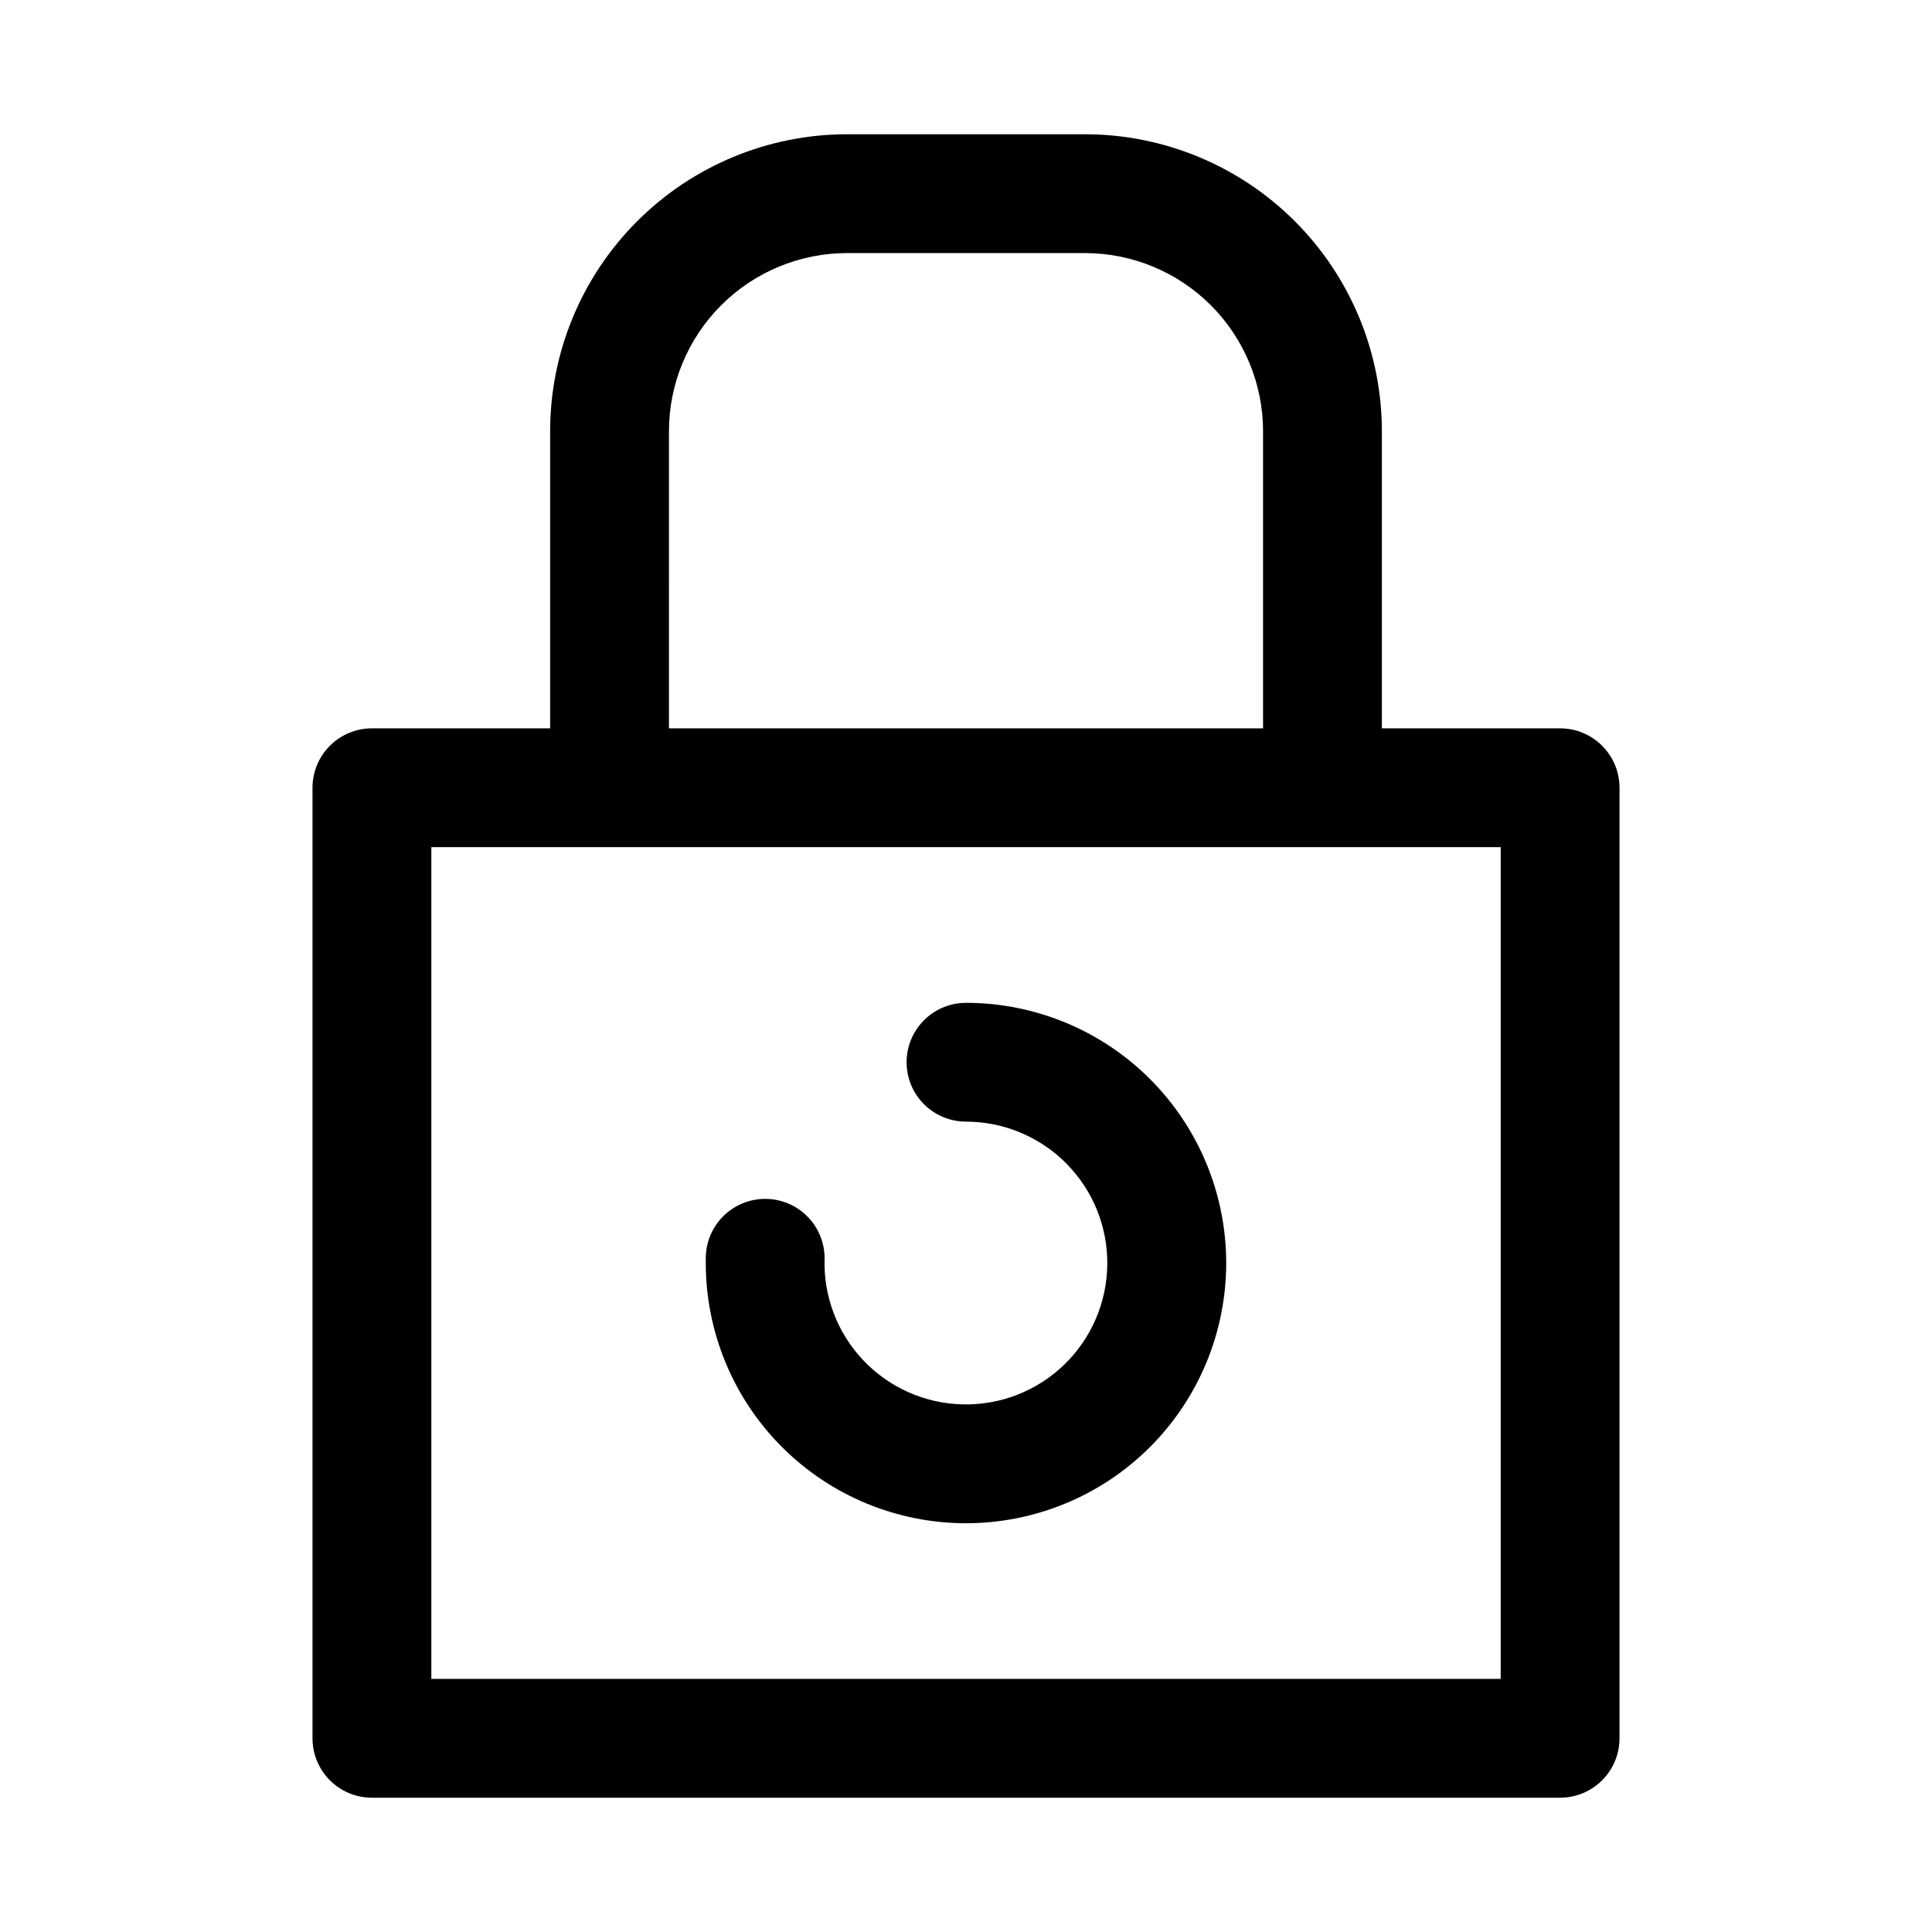
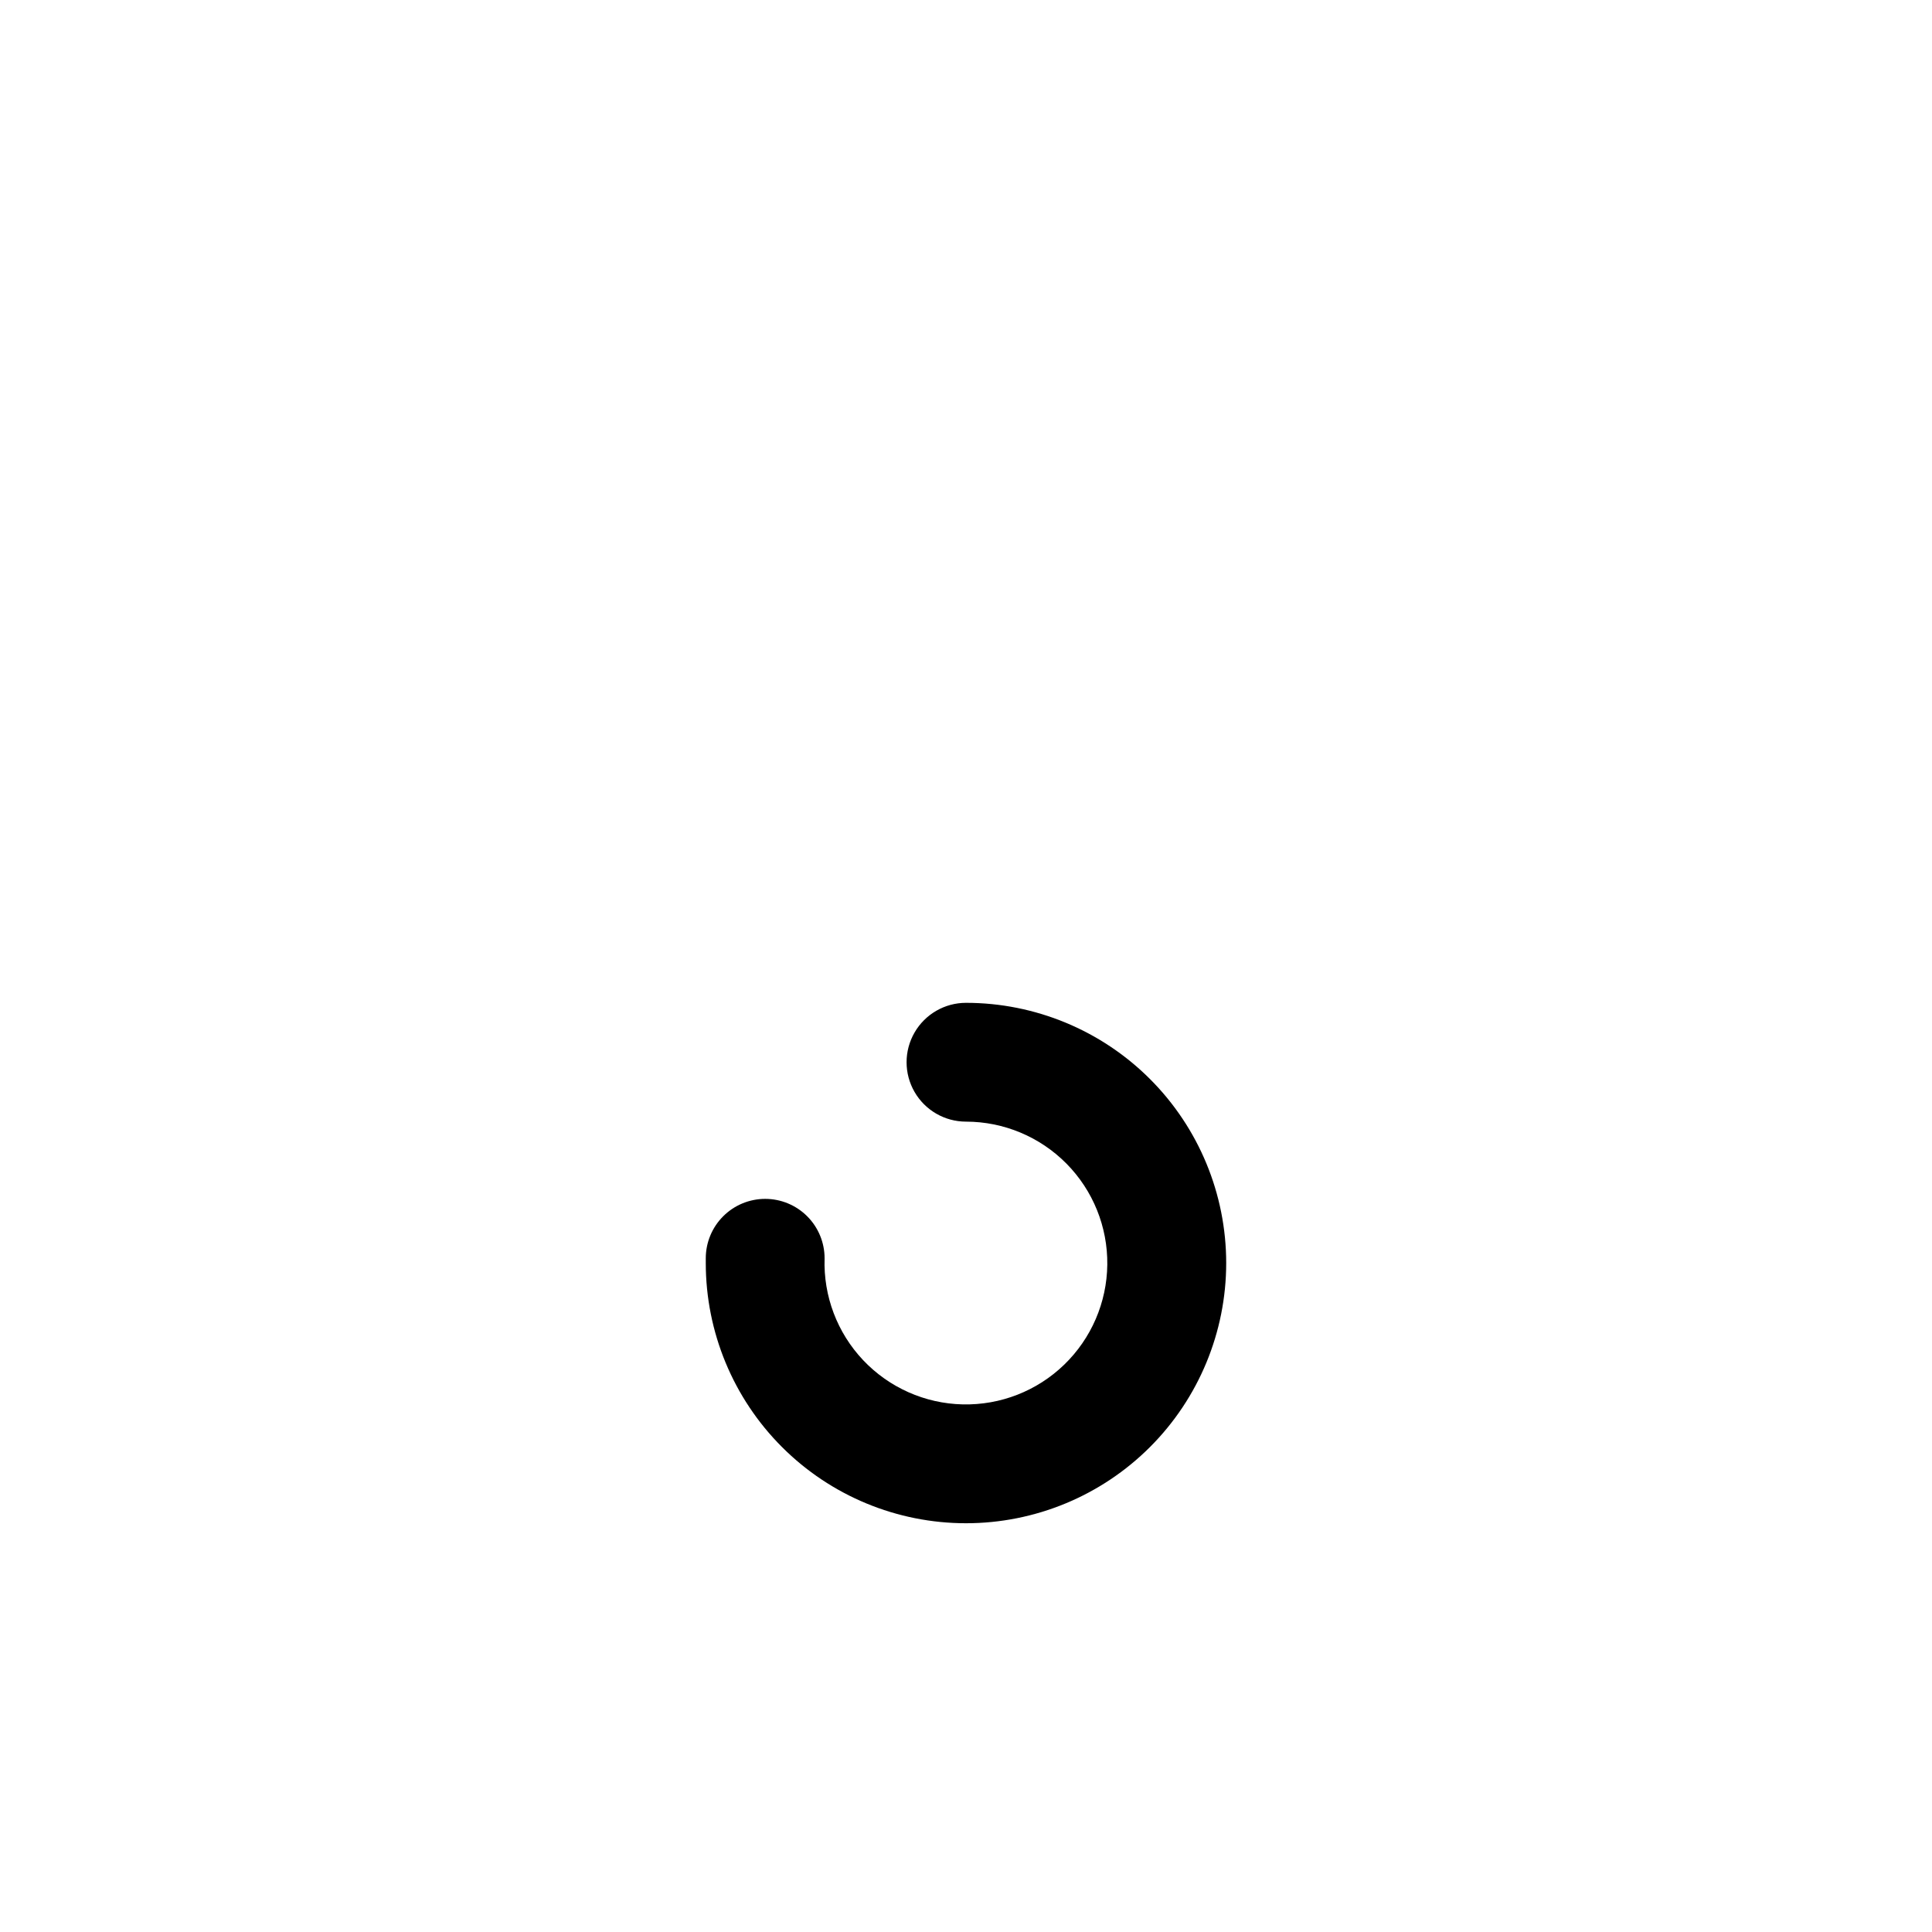
<svg xmlns="http://www.w3.org/2000/svg" fill="#000000" width="800px" height="800px" version="1.1" viewBox="144 144 512 512">
  <g>
    <path d="m400 409.76c-5.625 0-10.824 3-13.637 7.871-2.812 4.871-2.812 10.871 0 15.742s8.012 7.871 13.637 7.871c10.008 0.008 19.598 4.019 26.633 11.137 7.035 7.121 10.93 16.762 10.812 26.77-0.117 10.008-4.231 19.555-11.43 26.512-7.195 6.957-16.879 10.742-26.887 10.516-10.004-0.227-19.504-4.445-26.383-11.719-6.875-7.273-10.555-16.996-10.219-27 0-4.176-1.66-8.184-4.609-11.133-2.953-2.953-6.957-4.613-11.133-4.613-4.176 0-8.184 1.66-11.133 4.613-2.953 2.949-4.613 6.957-4.613 11.133v1.258c0 18.289 7.266 35.828 20.199 48.762 12.93 12.934 30.473 20.195 48.762 20.195s35.828-7.262 48.762-20.195c12.93-12.934 20.195-30.473 20.195-48.762s-7.266-35.828-20.195-48.762c-12.934-12.934-30.473-20.195-48.762-20.195z" />
-     <path d="m557.44 337.02h-47.23v-78.723c0-20.875-8.293-40.898-23.059-55.664-14.762-14.762-34.785-23.055-55.66-23.055h-62.977c-20.879 0-40.902 8.293-55.664 23.055-14.766 14.766-23.059 34.789-23.059 55.664v78.719l-47.23 0.004c-4.176 0-8.18 1.656-11.133 4.609-2.953 2.953-4.613 6.957-4.613 11.133v251.91c0 4.176 1.66 8.18 4.613 11.133 2.953 2.953 6.957 4.609 11.133 4.609h314.88c4.176 0 8.18-1.656 11.133-4.609 2.953-2.953 4.613-6.957 4.613-11.133v-251.91c0-4.176-1.66-8.18-4.613-11.133-2.953-2.953-6.957-4.609-11.133-4.609zm-236.16-78.723c0-12.527 4.977-24.539 13.836-33.398 8.855-8.855 20.871-13.832 33.398-13.832h62.977c12.523 0 24.539 4.977 33.398 13.832 8.855 8.859 13.832 20.871 13.832 33.398v78.719l-157.44 0.004zm220.42 330.62h-283.39v-220.41h283.39z" />
  </g>
</svg>